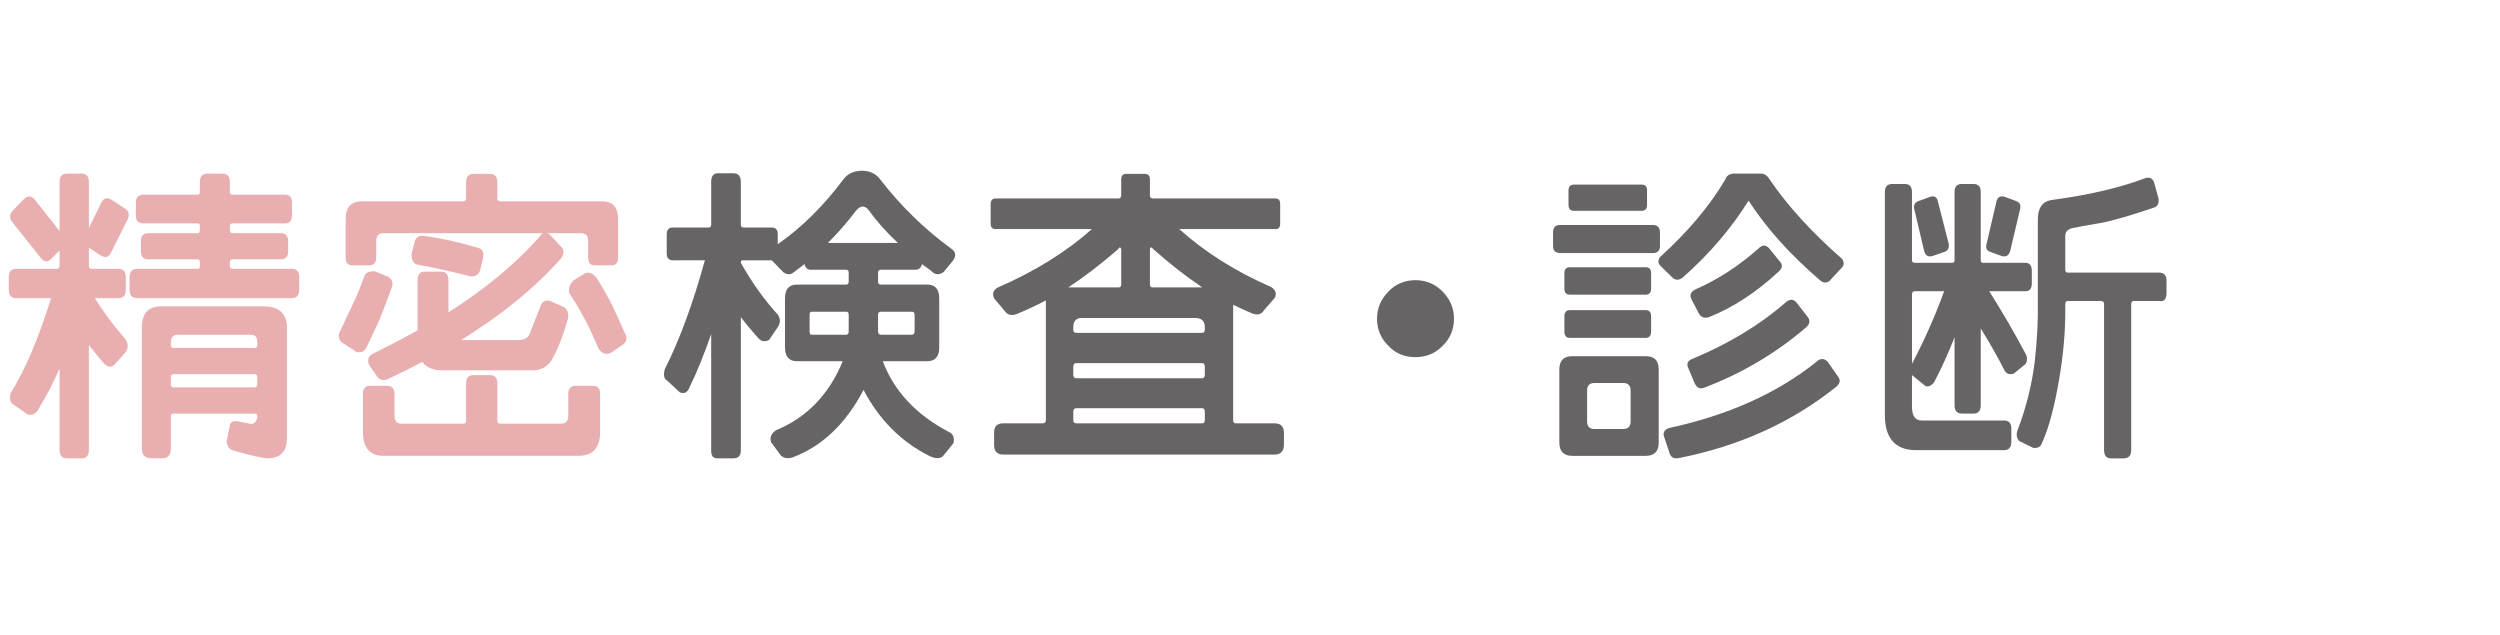
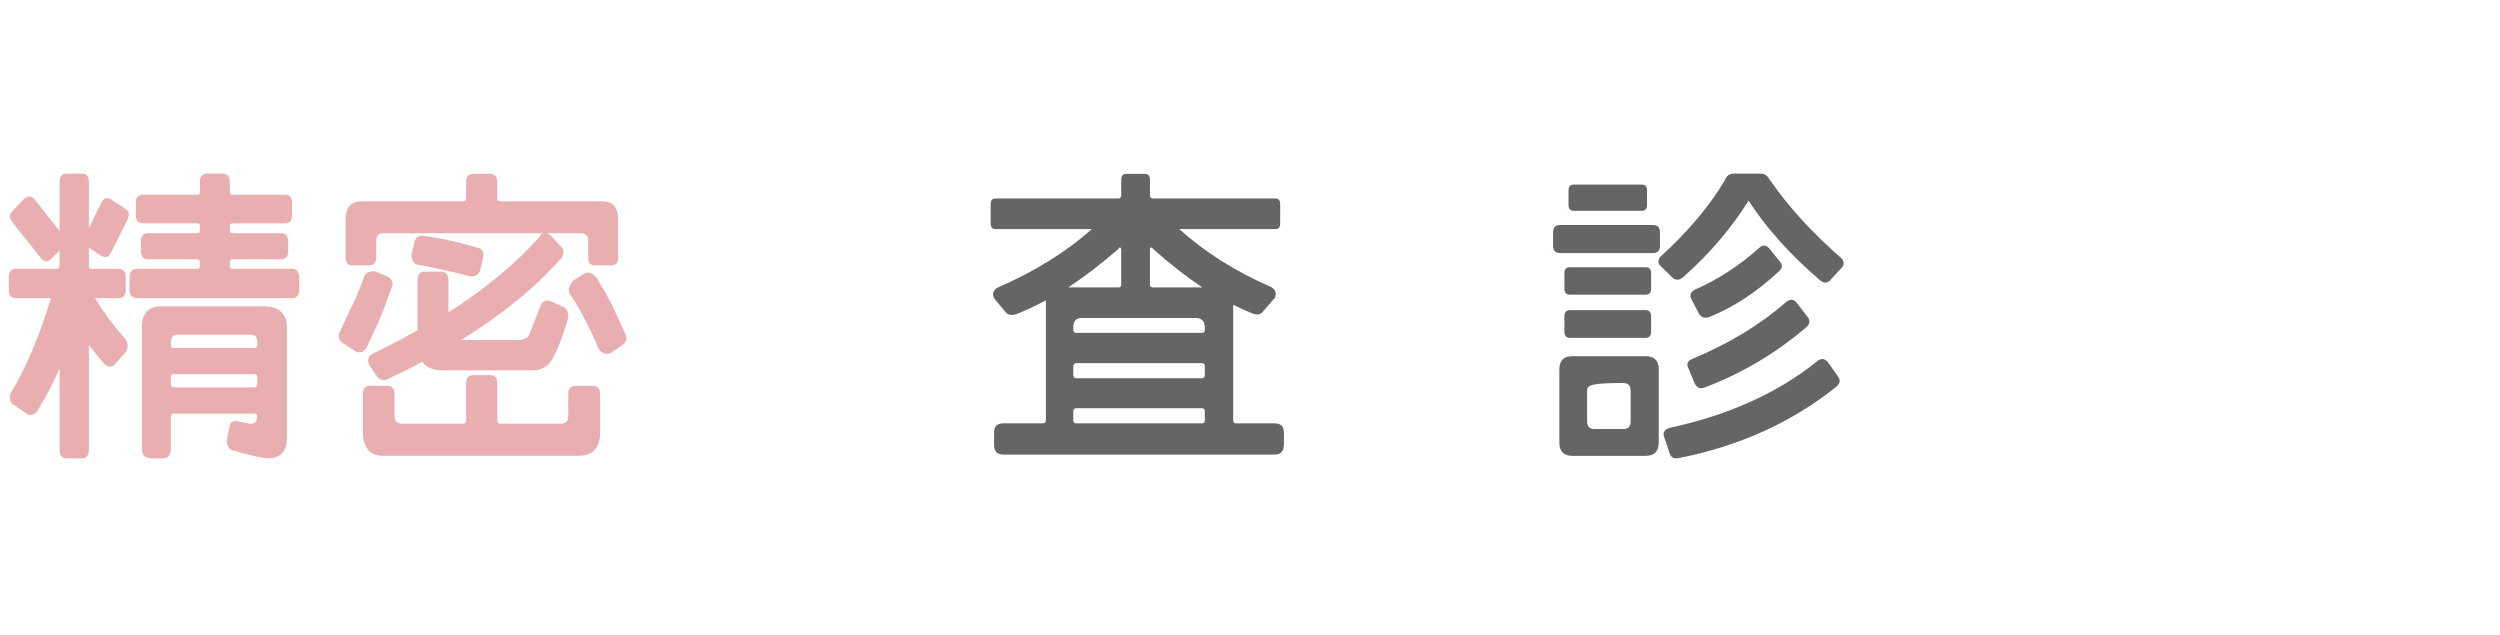
<svg xmlns="http://www.w3.org/2000/svg" version="1.1" id="レイヤー_3" x="0px" y="0px" width="285.335px" height="72.51px" viewBox="0 0 285.335 72.51" enable-background="new 0 0 285.335 72.51" xml:space="preserve">
  <g>
    <path fill="#E9AEAF" d="M7.659,19.811h1.656c0.54,0,0.828,0.324,0.828,0.936v5.292l1.403-2.88c0.288-0.576,0.684-0.684,1.188-0.36   l1.477,0.972c0.504,0.288,0.611,0.72,0.359,1.26l-1.871,3.743c-0.252,0.576-0.648,0.72-1.188,0.396l-1.367-0.9v2.088   c0,0.216,0.107,0.324,0.323,0.324h3.06c0.54,0,0.828,0.324,0.828,0.972v1.404c0,0.648-0.288,0.972-0.828,0.972h-2.699   c1.08,1.728,2.231,3.276,3.527,4.715c0.324,0.576,0.288,1.08-0.108,1.548l-1.151,1.296c-0.396,0.396-0.828,0.36-1.296-0.18   c-0.576-0.684-1.116-1.332-1.655-2.016v11.951c0,0.648-0.288,0.972-0.828,0.972H7.659c-0.576,0-0.863-0.324-0.863-0.972v-9.287   c-0.721,1.656-1.512,3.167-2.304,4.463C4.168,47.203,3.7,47.455,3.16,47.311l-1.584-1.116c-0.396-0.18-0.504-0.612-0.396-1.26   C2.872,42.2,4.42,38.6,5.823,34.029H1.828C1.288,34.029,1,33.705,1,33.057v-1.404c0-0.648,0.288-0.972,0.828-0.972h4.644   c0.216,0,0.324-0.108,0.324-0.324v-1.764l-0.937,0.936c-0.396,0.432-0.828,0.396-1.188-0.072L1.433,25.39   c-0.396-0.468-0.36-0.936,0.035-1.368l1.26-1.295c0.433-0.432,0.828-0.396,1.225,0.036l2.844,3.6v-5.615   C6.796,20.135,7.083,19.811,7.659,19.811z M34.152,31.653v1.404c0,0.648-0.288,0.972-0.864,0.972H15.65   c-0.576,0-0.864-0.324-0.864-0.972v-1.404c0-0.648,0.288-0.972,0.864-0.972h6.911c0.18,0,0.252-0.108,0.252-0.324v-0.396   c0-0.252-0.072-0.36-0.252-0.36H16.91c-0.54,0-0.828-0.324-0.828-0.936V27.55c0-0.612,0.288-0.936,0.828-0.936h5.651   c0.18,0,0.252-0.108,0.252-0.36v-0.432c0-0.216-0.072-0.324-0.252-0.324H16.37c-0.576,0-0.863-0.288-0.863-0.936v-1.44   c0-0.612,0.287-0.9,0.863-0.9h6.191c0.18,0,0.252-0.108,0.252-0.36v-1.116c0-0.612,0.288-0.936,0.9-0.936h1.655   c0.576,0,0.864,0.324,0.864,0.936v1.116c0,0.252,0.107,0.36,0.288,0.36h6.011c0.54,0,0.792,0.288,0.792,0.9v1.44   c0,0.648-0.252,0.936-0.792,0.936h-6.011c-0.181,0-0.288,0.108-0.288,0.324v0.432c0,0.252,0.107,0.36,0.288,0.36h5.507   c0.576,0,0.864,0.324,0.864,0.936v1.116c0,0.612-0.288,0.936-0.864,0.936h-5.507c-0.181,0-0.288,0.108-0.288,0.36v0.396   c0,0.216,0.107,0.324,0.288,0.324h6.767C33.864,30.681,34.152,31.005,34.152,31.653z M16.19,51.199V37.376   c0-1.584,0.72-2.412,2.195-2.412h11.699c1.764,0,2.663,0.828,2.663,2.412v12.742c-0.036,1.368-0.684,2.088-1.979,2.196   c-0.504,0.036-1.908-0.252-4.031-0.864c-0.54-0.108-0.828-0.468-0.864-1.116l0.324-1.62c0.036-0.468,0.324-0.684,0.863-0.647   l1.584,0.324c0.36,0,0.612-0.252,0.72-0.756v-0.072c0-0.252-0.107-0.36-0.287-0.36H19.79c-0.18,0-0.288,0.108-0.288,0.36v3.636   c0,0.756-0.324,1.116-1.008,1.116h-1.188C16.586,52.314,16.19,51.955,16.19,51.199z M28.608,38.205h-8.314   c-0.504,0-0.756,0.252-0.792,0.792v0.396c0,0.216,0.108,0.324,0.288,0.324h9.287c0.18,0,0.287-0.108,0.287-0.324v-0.396   C29.364,38.457,29.112,38.205,28.608,38.205z M29.077,42.704H19.79c-0.18,0-0.288,0.108-0.288,0.36v0.756   c0,0.252,0.108,0.396,0.288,0.396h9.287c0.18,0,0.287-0.144,0.287-0.396v-0.756C29.364,42.812,29.257,42.704,29.077,42.704z" />
    <path fill="#E9AEAF" d="M39.053,39.104c-0.468-0.36-0.504-0.864-0.18-1.404c0.432-0.972,0.899-1.944,1.367-2.916   c0.468-0.936,0.9-2.016,1.368-3.312c0.18-0.396,0.611-0.54,1.188-0.504l1.476,0.612c0.504,0.288,0.648,0.72,0.433,1.26   c-0.504,1.404-0.972,2.591-1.368,3.599c-0.468,1.044-0.972,2.088-1.476,3.168c-0.252,0.504-0.612,0.684-1.152,0.576L39.053,39.104z    M48.195,41.3c-1.26,0.684-2.592,1.332-4.031,2.016c-0.432,0.144-0.792,0.036-1.08-0.288l-0.972-1.404   c-0.216-0.612-0.036-1.044,0.468-1.26c1.8-0.9,3.491-1.764,5.075-2.664v-5.651c0-0.684,0.252-1.044,0.756-1.044h1.98   c0.539,0,0.791,0.36,0.791,1.044v3.6c4.32-2.736,7.775-5.651,10.439-8.675c0.107-0.18,0.216-0.324,0.396-0.36H43.732   c-0.504,0-0.792,0.288-0.792,0.864v1.908c0,0.612-0.288,0.9-0.828,0.9H40.24c-0.54,0-0.792-0.288-0.792-0.9V25.03   c0-1.368,0.612-2.052,1.836-2.052h11.591c0.216,0,0.324-0.108,0.324-0.36v-1.835c0-0.612,0.287-0.936,0.827-0.936h1.908   c0.54,0,0.828,0.324,0.828,0.936v1.835c0,0.252,0.107,0.36,0.323,0.36h11.663c1.188,0,1.8,0.684,1.8,2.052v4.355   c0,0.612-0.252,0.9-0.756,0.9h-1.908c-0.504,0-0.756-0.288-0.756-0.9v-1.908c0-0.576-0.288-0.864-0.863-0.864h-3.816   c0.072,0.036,0.181,0.108,0.324,0.18l1.404,1.512c0.216,0.324,0.18,0.72-0.108,1.152c-2.987,3.384-6.839,6.515-11.446,9.359h6.335   c0.756,0.036,1.26-0.18,1.476-0.684l1.26-3.204c0.145-0.468,0.469-0.684,1.008-0.612l1.692,0.756   c0.396,0.288,0.54,0.72,0.432,1.296c-0.54,1.908-1.115,3.384-1.691,4.427c-0.504,1.008-1.296,1.476-2.376,1.476H50.499   C49.491,42.272,48.699,41.984,48.195,41.3z M54.026,42.812h1.908c0.54,0,0.828,0.324,0.828,0.972v4.211   c0,0.252,0.107,0.36,0.323,0.36h6.983c0.54,0,0.792-0.324,0.792-0.936v-2.448c0-0.612,0.288-0.936,0.864-0.936h1.943   c0.54,0,0.828,0.324,0.828,0.936v4.355c0,1.764-0.828,2.7-2.483,2.7H43.732c-1.513,0-2.304-0.936-2.304-2.7v-4.355   c0-0.612,0.252-0.936,0.756-0.936h1.979c0.576,0,0.864,0.324,0.864,0.936v2.448c0,0.612,0.252,0.936,0.791,0.936h7.056   c0.216,0,0.324-0.108,0.324-0.36v-4.211C53.199,43.136,53.486,42.812,54.026,42.812z M47.512,30.177   c-0.36-0.18-0.54-0.54-0.54-1.188l0.396-1.548c0.217-0.468,0.612-0.612,1.116-0.504c2.088,0.288,4.104,0.756,6.012,1.332   c0.539,0.108,0.756,0.468,0.647,1.152l-0.36,1.476c-0.18,0.504-0.575,0.684-1.079,0.648C51.759,31.042,49.707,30.573,47.512,30.177   z M66.841,36.621c-0.54-1.008-1.115-2.088-1.871-3.167c-0.108-0.504,0.035-0.972,0.468-1.44l1.332-0.828   c0.468-0.18,0.899,0,1.331,0.54c0.612,0.972,1.188,1.98,1.764,3.096c0.54,1.152,1.009,2.196,1.404,3.096   c0.396,0.612,0.288,1.08-0.252,1.476l-1.332,0.9c-0.504,0.216-0.972,0.072-1.367-0.504C67.849,38.708,67.381,37.628,66.841,36.621z   " />
-     <path fill="#666464" d="M89.414,31.077l-1.331-1.368h-3.313c-0.144,0-0.216,0.072-0.216,0.216v0.072   c1.296,2.304,2.7,4.248,4.212,5.903c0.324,0.468,0.324,0.972,0,1.439l-0.972,1.44c-0.504,0.288-0.937,0.216-1.332-0.288   c-0.684-0.756-1.296-1.476-1.908-2.304v15.226c0,0.612-0.288,0.9-0.863,0.9h-1.8c-0.504,0-0.72-0.288-0.72-0.864V38.132   c-0.828,2.34-1.62,4.355-2.448,6.011c-0.252,0.648-0.576,0.828-1.116,0.648l-1.439-1.332c-0.396-0.216-0.468-0.648-0.288-1.332   c1.656-3.275,3.204-7.451,4.571-12.418H76.78c-0.433,0-0.685-0.252-0.685-0.792v-2.16c0-0.54,0.252-0.792,0.685-0.792h4.104   c0.18,0,0.288-0.108,0.288-0.324v-4.859c0-0.684,0.252-1.008,0.791-1.008h1.729c0.575,0,0.863,0.324,0.863,1.008v4.859   c0,0.216,0.108,0.324,0.288,0.324h3.204c0.504,0,0.72,0.252,0.72,0.792v1.116c2.699-1.872,5.219-4.355,7.559-7.487   c0.469-0.576,1.116-0.864,1.98-0.9c0.899,0,1.583,0.288,2.052,0.864c2.411,3.132,5.147,5.795,8.207,8.027   c0.539,0.36,0.611,0.864,0.144,1.44l-1.008,1.224c-0.54,0.396-1.008,0.324-1.439-0.144l-1.044-0.756   c-0.072,0.432-0.324,0.648-0.792,0.648h-3.852c-0.252,0-0.36,0.108-0.36,0.324v1.044c0,0.216,0.108,0.324,0.36,0.324h5.255   c0.9,0,1.368,0.504,1.368,1.584v5.615c0,1.008-0.468,1.548-1.368,1.548h-5.075c1.296,3.419,3.779,6.083,7.523,8.063   c0.504,0.216,0.684,0.648,0.54,1.296l-1.225,1.512c-0.359,0.288-0.899,0.252-1.548-0.072c-3.203-1.62-5.687-4.104-7.486-7.523   c-1.98,3.78-4.607,6.335-7.919,7.631c-0.612,0.252-1.116,0.216-1.513-0.144l-1.115-1.512c-0.18-0.54,0-0.972,0.54-1.368   c3.527-1.439,6.083-4.104,7.631-7.883h-5.22c-0.899,0-1.367-0.54-1.367-1.548v-5.615c0-1.08,0.468-1.584,1.367-1.584h5.615   c0.181,0,0.288-0.108,0.288-0.324v-1.044c0-0.216-0.107-0.324-0.288-0.324h-4.031c-0.396,0-0.611-0.216-0.72-0.648l-1.188,0.9   C90.278,31.365,89.883,31.401,89.414,31.077z M96.865,37.809v-1.872c0-0.252-0.107-0.36-0.288-0.36h-3.959   c-0.145,0-0.216,0.108-0.216,0.36v1.872c0,0.252,0.071,0.396,0.216,0.396h3.959C96.758,38.205,96.865,38.061,96.865,37.809z    M97.693,24.058c-1.008,1.332-2.052,2.52-3.203,3.671h7.99c-1.296-1.224-2.375-2.412-3.275-3.671   C98.737,23.41,98.233,23.41,97.693,24.058z M104.064,35.577h-3.491c-0.252,0-0.36,0.108-0.36,0.36v1.872   c0,0.252,0.108,0.396,0.36,0.396h3.491c0.216,0,0.324-0.144,0.324-0.396v-1.872C104.389,35.685,104.28,35.577,104.064,35.577z" />
    <path fill="#666464" d="M113.465,49.327c0-0.684,0.359-1.008,1.044-1.008h4.499c0.252,0,0.36-0.144,0.36-0.36V34.281   c-1.08,0.576-2.16,1.08-3.204,1.512c-0.647,0.288-1.188,0.18-1.512-0.324l-1.151-1.368c-0.288-0.504-0.181-0.936,0.323-1.26   c4.319-1.872,7.883-4.104,10.799-6.695h-11.015c-0.359,0-0.54-0.216-0.54-0.612v-2.232c0-0.432,0.181-0.648,0.54-0.648h14.074   c0.18,0,0.288-0.144,0.288-0.36v-1.8c0-0.432,0.18-0.648,0.576-0.648h2.123c0.396,0,0.576,0.216,0.576,0.648v1.8   c0,0.216,0.108,0.36,0.324,0.36h14.038c0.324,0,0.504,0.216,0.504,0.648v2.232c0,0.396-0.18,0.612-0.504,0.612h-11.015   c2.916,2.627,6.443,4.859,10.511,6.623c0.504,0.324,0.612,0.756,0.396,1.224l-1.225,1.404c-0.323,0.54-0.827,0.612-1.476,0.324   c-0.684-0.288-1.403-0.612-2.052-0.936v13.174c0,0.216,0.108,0.36,0.288,0.36h4.464c0.647,0,1.008,0.324,1.043,1.008v1.476   c-0.035,0.72-0.396,1.08-1.043,1.08h-30.992c-0.685,0-1.044-0.36-1.044-1.08V49.327z M127.61,28.45   c-1.871,1.62-3.779,3.096-5.687,4.355h5.759c0.18,0,0.288-0.108,0.288-0.324v-4.067C127.862,28.162,127.755,28.198,127.61,28.45z    M136.466,36.296h-13.03c-0.612,0-0.937,0.36-0.937,1.044v0.288c0,0.252,0.108,0.36,0.36,0.36h14.362   c0.18,0,0.288-0.108,0.288-0.36V37.34C137.51,36.657,137.149,36.296,136.466,36.296z M122.499,41.84v0.936   c0,0.252,0.108,0.396,0.36,0.396h14.362c0.18,0,0.288-0.144,0.288-0.396V41.84c0-0.252-0.108-0.396-0.288-0.396h-14.362   C122.607,41.444,122.499,41.588,122.499,41.84z M122.499,46.987v0.972c0,0.216,0.108,0.36,0.36,0.36h14.362   c0.18,0,0.288-0.144,0.288-0.36v-0.972c0-0.252-0.108-0.396-0.288-0.396h-14.362C122.607,46.591,122.499,46.735,122.499,46.987z    M131.246,28.414v4.067c0,0.216,0.108,0.324,0.324,0.324h5.651c-1.872-1.26-3.708-2.7-5.579-4.355   C131.462,28.198,131.318,28.162,131.246,28.414z" />
-     <path fill="#666464" d="M158.463,33.273c0.826-0.864,1.871-1.296,3.096-1.296c1.188,0,2.23,0.432,3.094,1.296   c0.865,0.9,1.297,1.908,1.297,3.096c0,1.224-0.432,2.268-1.297,3.096c-0.863,0.9-1.906,1.296-3.094,1.296   c-1.225,0-2.27-0.396-3.096-1.296c-0.865-0.828-1.297-1.872-1.297-3.096C157.167,35.181,157.598,34.173,158.463,33.273z" />
-     <path fill="#666464" d="M178.084,28.881c-0.576,0-0.828-0.288-0.828-0.792v-1.548c0-0.576,0.252-0.864,0.828-0.864h10.547   c0.574,0,0.826,0.288,0.826,0.864v1.548c0,0.504-0.252,0.792-0.826,0.792H178.084z M179.451,52.027   c-0.973,0-1.477-0.504-1.477-1.512v-8.351c0-1.008,0.504-1.512,1.477-1.512h8.387c0.973,0,1.477,0.504,1.477,1.512v8.351   c0,1.008-0.504,1.512-1.477,1.512H179.451z M179.164,33.633c-0.396,0-0.613-0.252-0.613-0.684v-1.764   c0-0.468,0.217-0.684,0.613-0.684h8.674c0.396,0,0.611,0.216,0.611,0.684v1.764c0,0.432-0.215,0.684-0.611,0.684H179.164z    M179.164,38.564c-0.396,0-0.613-0.252-0.613-0.72v-1.764c0-0.432,0.217-0.684,0.613-0.684h8.674c0.396,0,0.611,0.252,0.611,0.684   v1.764c0,0.468-0.215,0.72-0.611,0.72H179.164z M179.631,24.058c-0.396,0-0.611-0.216-0.611-0.684v-1.62   c0-0.468,0.215-0.684,0.611-0.684h7.738c0.434,0,0.613,0.216,0.613,0.684v1.62c0,0.468-0.18,0.684-0.613,0.684H179.631z    M181.143,44.576v3.527c0,0.576,0.289,0.864,0.828,0.864h3.275c0.576,0,0.863-0.288,0.863-0.864v-3.527   c0-0.576-0.287-0.864-0.863-0.864h-3.275C181.432,43.712,181.143,44,181.143,44.576z M197.846,19.811h3.166   c0.432,0.036,0.721,0.252,0.973,0.684c2.088,3.06,4.859,6.083,8.279,9.071c0.252,0.432,0.215,0.756-0.145,1.08l-1.332,1.439   c-0.359,0.252-0.719,0.216-1.115-0.144c-3.313-2.844-6.047-5.868-8.1-9.035c-1.943,3.096-4.391,6.011-7.451,8.711   c-0.396,0.36-0.791,0.396-1.152,0.144l-1.367-1.332c-0.359-0.324-0.432-0.648-0.145-1.08c3.133-2.844,5.652-5.795,7.451-8.855   C197.053,20.063,197.377,19.847,197.846,19.811z M189.961,49.939c-0.215-0.504-0.035-0.864,0.504-1.08   c6.66-1.439,12.311-3.923,16.848-7.559c0.432-0.432,0.898-0.432,1.295,0l1.152,1.656c0.324,0.396,0.287,0.792-0.18,1.188   c-5.041,4.032-11.016,6.767-17.963,8.135c-0.539,0.108-0.863-0.036-1.043-0.504L189.961,49.939z M192.697,42.02   c-0.252-0.504-0.072-0.864,0.504-1.08c3.959-1.656,7.523-3.744,10.582-6.407c0.504-0.432,0.9-0.432,1.26,0l1.26,1.62   c0.324,0.396,0.289,0.828-0.18,1.224c-3.527,3.023-7.451,5.292-11.625,6.875c-0.504,0.18-0.828,0-1.08-0.504L192.697,42.02z    M193.057,34.173c-0.252-0.504-0.07-0.9,0.469-1.152c2.627-1.152,5.004-2.736,7.162-4.644c0.469-0.468,0.865-0.468,1.262,0   l1.223,1.512c0.324,0.36,0.252,0.756-0.215,1.152c-2.484,2.304-5.111,4.031-7.885,5.147c-0.539,0.18-0.936,0.036-1.188-0.432   L193.057,34.173z" />
-     <path fill="#666464" d="M223.91,47.203c-0.539,0-0.828-0.324-0.828-0.9v-7.811c-0.684,1.728-1.439,3.456-2.303,5.076   c-0.324,0.468-0.684,0.612-1.008,0.504l-1.549-1.26v3.599c0,1.044,0.361,1.584,1.117,1.584h9.395c0.539,0,0.828,0.288,0.828,0.936   v1.512c0,0.612-0.289,0.936-0.828,0.936h-10.043c-2.34,0-3.564-1.332-3.564-3.996V21.935c0-0.648,0.289-0.936,0.865-0.936h1.439   c0.504,0,0.791,0.288,0.791,0.936v7.739c0,0.252,0.109,0.324,0.361,0.324h4.211c0.18,0,0.287-0.072,0.287-0.324v-7.775   c0-0.612,0.289-0.9,0.828-0.9h1.332c0.541,0,0.828,0.288,0.828,0.9v7.775c0,0.252,0.107,0.324,0.287,0.324h4.824   c0.469,0,0.721,0.324,0.721,0.936v1.404c0,0.612-0.252,0.9-0.721,0.9h-4.139c1.402,2.232,2.807,4.607,4.139,7.127   c0.217,0.36,0.217,0.756,0.035,1.152l-1.367,1.116c-0.432,0.144-0.756,0.072-1.008-0.252c-0.9-1.764-1.836-3.384-2.771-4.896v8.819   c0,0.576-0.287,0.9-0.828,0.9H223.91z M218.584,33.237c-0.252,0-0.361,0.108-0.361,0.36v7.919c1.297-2.448,2.557-5.22,3.672-8.279   H218.584z M219.592,28.558l-1.08-4.571c-0.18-0.576,0.035-0.936,0.576-1.08l1.188-0.432c0.539-0.18,0.828,0.036,0.936,0.648   l1.188,4.644c0.107,0.54-0.072,0.864-0.539,1.008l-1.26,0.432C220.059,29.385,219.734,29.169,219.592,28.558z M227.223,28.773   c-0.469-0.144-0.648-0.468-0.469-1.008l1.08-4.644c0.107-0.612,0.432-0.828,1.008-0.648l1.152,0.432   c0.539,0.144,0.719,0.504,0.539,1.08l-1.08,4.571c-0.143,0.612-0.504,0.828-1.043,0.648L227.223,28.773z M240.936,52.314   c-0.539,0-0.791-0.324-0.791-0.972v-16.63c0-0.216-0.107-0.36-0.359-0.36h-3.816c-0.145,0-0.252,0.144-0.252,0.36v1.26   c-0.035,2.771-0.359,5.579-0.9,8.423c-0.539,2.88-1.188,5.003-1.871,6.407c-0.18,0.252-0.467,0.36-0.863,0.324l-1.621-0.792   c-0.322-0.36-0.359-0.792-0.18-1.26c1.008-2.628,1.621-5.22,1.943-7.739c0.289-2.52,0.396-4.859,0.361-6.911v-9.503   c0.035-1.188,0.504-1.908,1.512-2.087c4.391-0.576,7.955-1.44,10.799-2.52c0.432-0.108,0.756,0.036,0.936,0.432l0.539,1.944   c0.037,0.54-0.107,0.864-0.539,1.008c-2.557,0.864-4.607,1.476-6.156,1.764c-1.582,0.252-2.627,0.468-3.166,0.576   c-0.541,0.144-0.793,0.432-0.793,0.9v3.852c0,0.216,0.107,0.324,0.252,0.324h10.475c0.541,0,0.828,0.324,0.828,0.9v1.44   c0,0.684-0.287,1.008-0.828,0.9h-2.951c-0.145,0-0.252,0.144-0.252,0.36v16.63c0,0.648-0.287,0.972-0.863,0.972H240.936z" />
+     <path fill="#666464" d="M178.084,28.881c-0.576,0-0.828-0.288-0.828-0.792v-1.548c0-0.576,0.252-0.864,0.828-0.864h10.547   c0.574,0,0.826,0.288,0.826,0.864v1.548c0,0.504-0.252,0.792-0.826,0.792H178.084z M179.451,52.027   c-0.973,0-1.477-0.504-1.477-1.512v-8.351c0-1.008,0.504-1.512,1.477-1.512h8.387c0.973,0,1.477,0.504,1.477,1.512v8.351   c0,1.008-0.504,1.512-1.477,1.512H179.451z M179.164,33.633c-0.396,0-0.613-0.252-0.613-0.684v-1.764   c0-0.468,0.217-0.684,0.613-0.684h8.674c0.396,0,0.611,0.216,0.611,0.684v1.764c0,0.432-0.215,0.684-0.611,0.684H179.164z    M179.164,38.564c-0.396,0-0.613-0.252-0.613-0.72v-1.764c0-0.432,0.217-0.684,0.613-0.684h8.674c0.396,0,0.611,0.252,0.611,0.684   v1.764c0,0.468-0.215,0.72-0.611,0.72H179.164z M179.631,24.058c-0.396,0-0.611-0.216-0.611-0.684v-1.62   c0-0.468,0.215-0.684,0.611-0.684h7.738c0.434,0,0.613,0.216,0.613,0.684v1.62c0,0.468-0.18,0.684-0.613,0.684H179.631z    M181.143,44.576v3.527c0,0.576,0.289,0.864,0.828,0.864h3.275c0.576,0,0.863-0.288,0.863-0.864v-3.527   c0-0.576-0.287-0.864-0.863-0.864C181.432,43.712,181.143,44,181.143,44.576z M197.846,19.811h3.166   c0.432,0.036,0.721,0.252,0.973,0.684c2.088,3.06,4.859,6.083,8.279,9.071c0.252,0.432,0.215,0.756-0.145,1.08l-1.332,1.439   c-0.359,0.252-0.719,0.216-1.115-0.144c-3.313-2.844-6.047-5.868-8.1-9.035c-1.943,3.096-4.391,6.011-7.451,8.711   c-0.396,0.36-0.791,0.396-1.152,0.144l-1.367-1.332c-0.359-0.324-0.432-0.648-0.145-1.08c3.133-2.844,5.652-5.795,7.451-8.855   C197.053,20.063,197.377,19.847,197.846,19.811z M189.961,49.939c-0.215-0.504-0.035-0.864,0.504-1.08   c6.66-1.439,12.311-3.923,16.848-7.559c0.432-0.432,0.898-0.432,1.295,0l1.152,1.656c0.324,0.396,0.287,0.792-0.18,1.188   c-5.041,4.032-11.016,6.767-17.963,8.135c-0.539,0.108-0.863-0.036-1.043-0.504L189.961,49.939z M192.697,42.02   c-0.252-0.504-0.072-0.864,0.504-1.08c3.959-1.656,7.523-3.744,10.582-6.407c0.504-0.432,0.9-0.432,1.26,0l1.26,1.62   c0.324,0.396,0.289,0.828-0.18,1.224c-3.527,3.023-7.451,5.292-11.625,6.875c-0.504,0.18-0.828,0-1.08-0.504L192.697,42.02z    M193.057,34.173c-0.252-0.504-0.07-0.9,0.469-1.152c2.627-1.152,5.004-2.736,7.162-4.644c0.469-0.468,0.865-0.468,1.262,0   l1.223,1.512c0.324,0.36,0.252,0.756-0.215,1.152c-2.484,2.304-5.111,4.031-7.885,5.147c-0.539,0.18-0.936,0.036-1.188-0.432   L193.057,34.173z" />
  </g>
</svg>